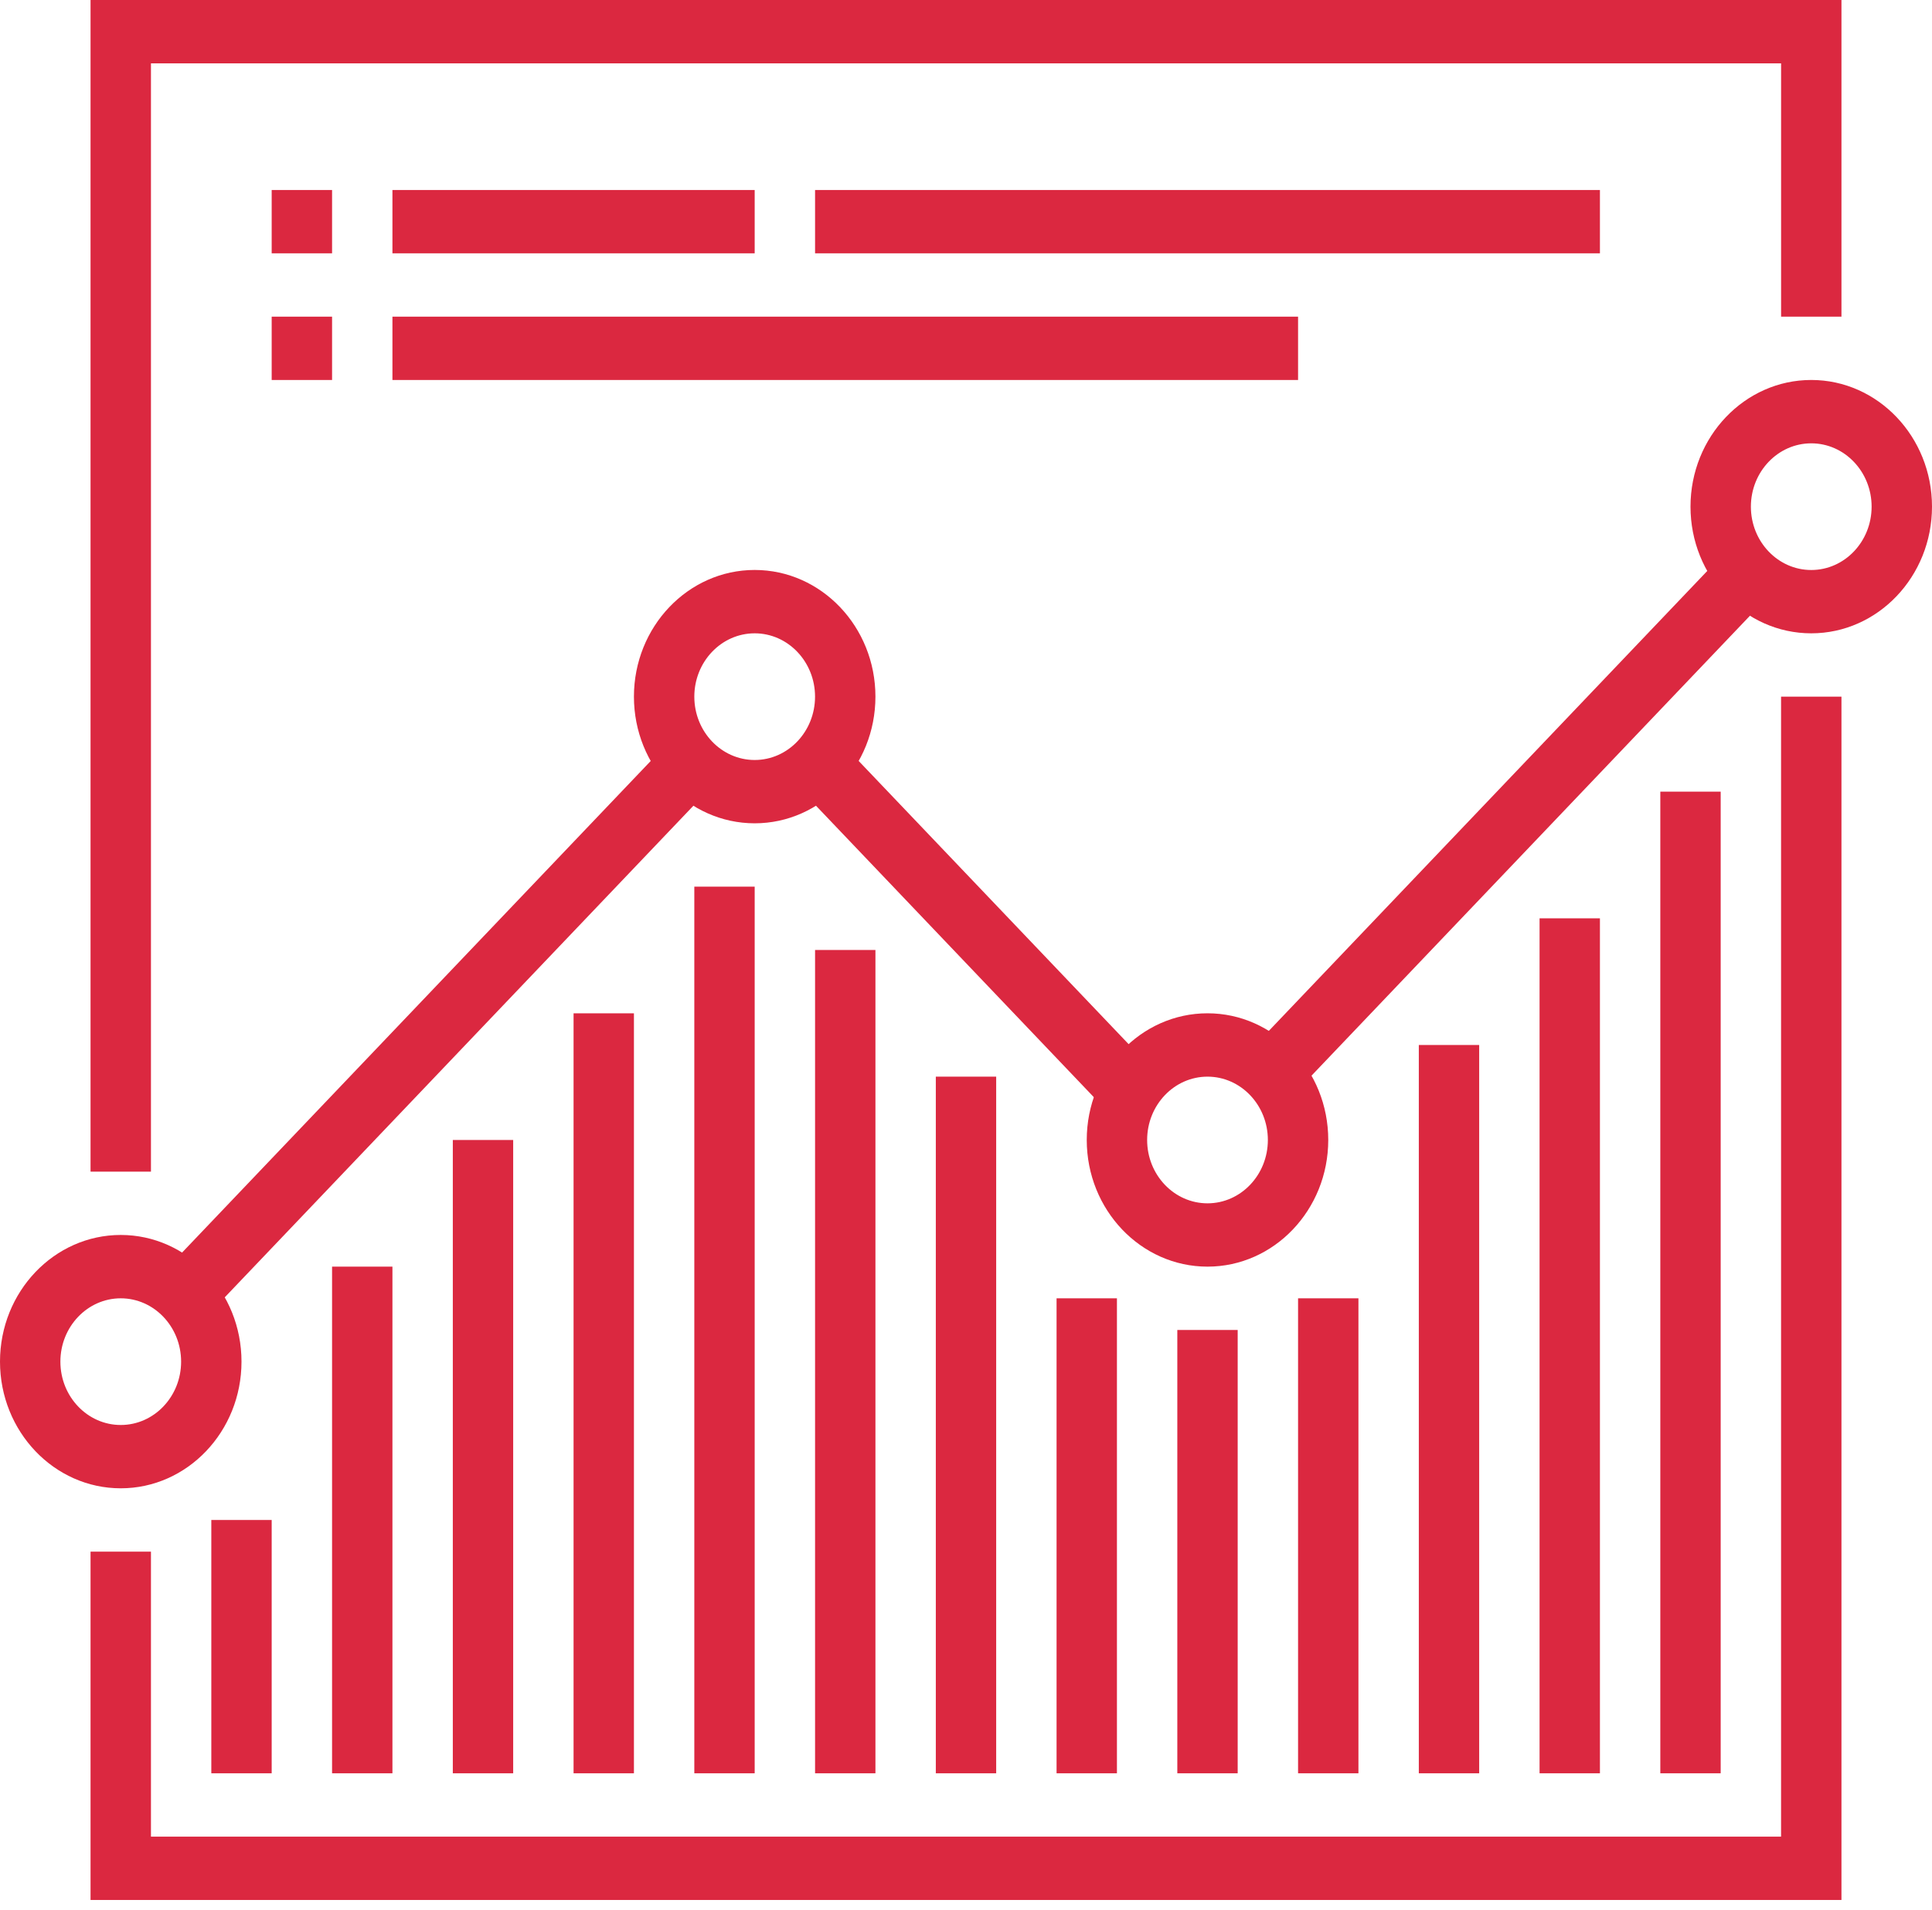
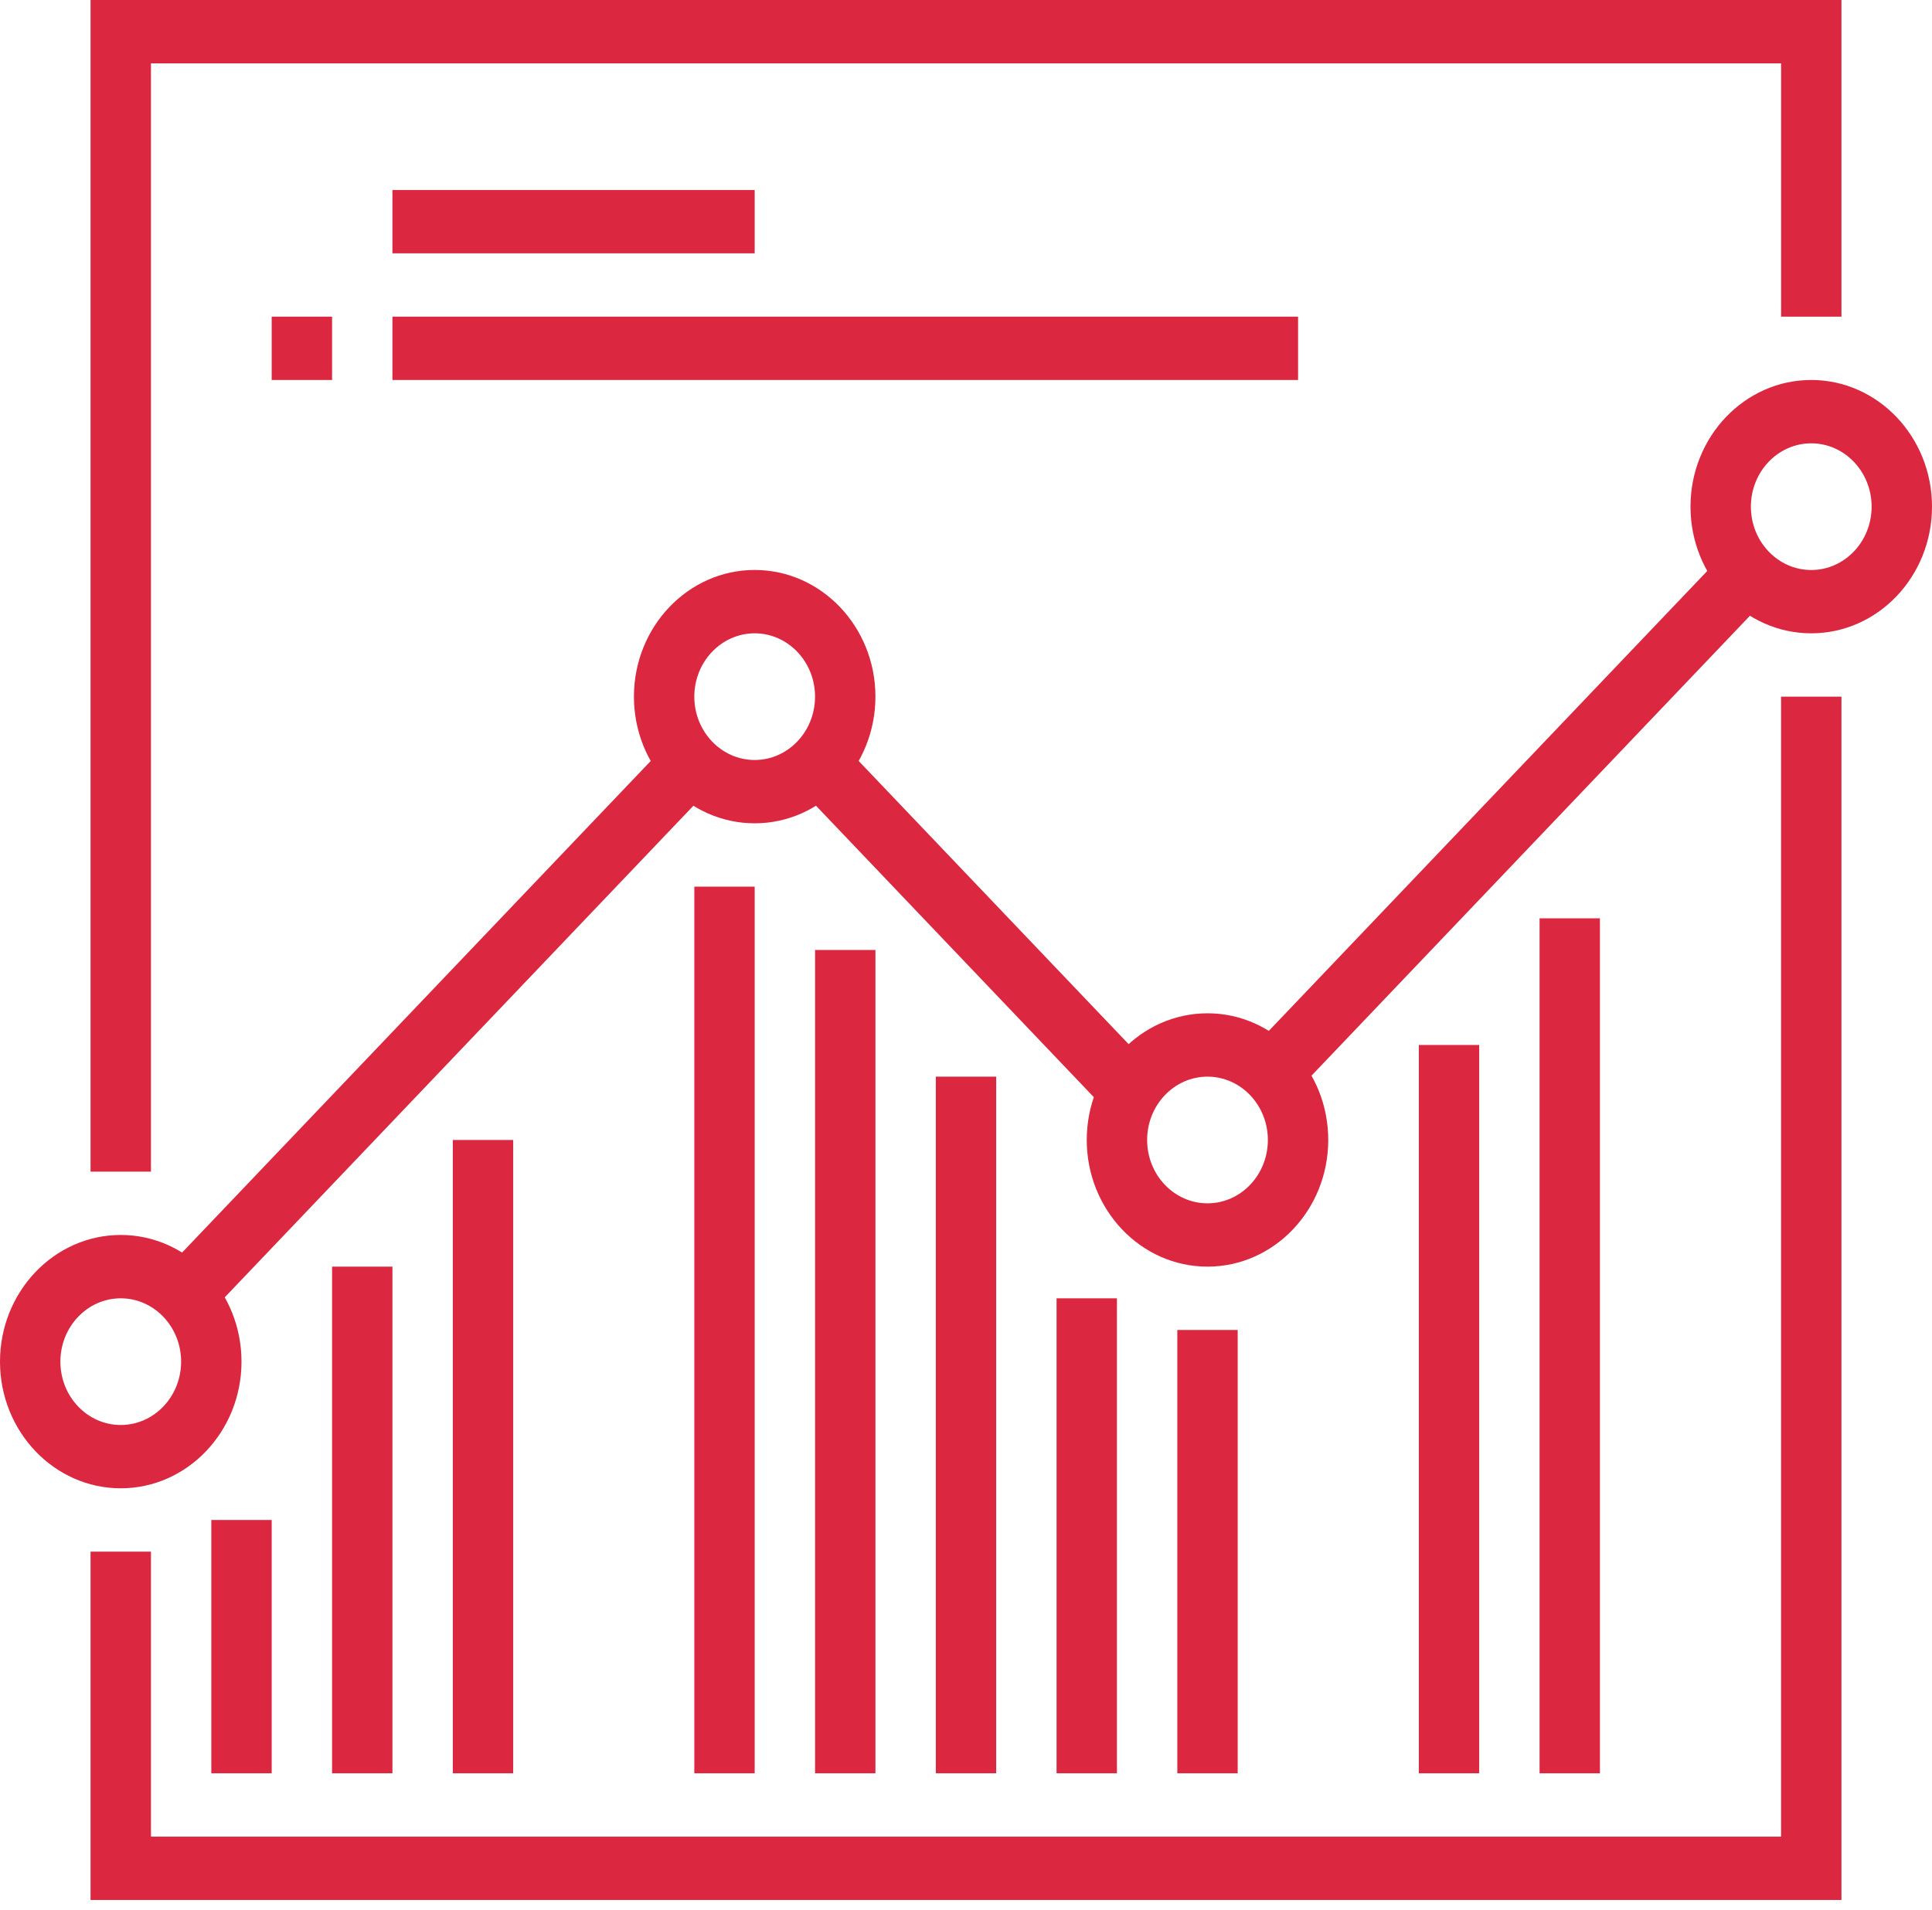
<svg xmlns="http://www.w3.org/2000/svg" viewBox="0 0 90 89">
  <mask id="a" fill="#db2840">
    <path d="m0 88.525h90v-88.525h-90z" fill="#db2840" fill-rule="evenodd" />
  </mask>
  <g fill="#db2840" fill-rule="evenodd">
    <path d="m82.969 32.459v53.115h-75.937v-13.279h-2.814v16.23h81.564v-56.066z" />
    <path d="m4.218-0v54.59h2.814v-51.638h75.938v11.802h2.812v-14.754z" />
    <path d="m60.057 51.207-1.989-2.086 22.5-23.607 1.989 2.086z" />
    <path d="m51.037 51.207-14.062-14.754 1.988-2.086 14.062 14.754z" />
    <path d="m9.432 61.535-1.988-2.086 23.907-25.082 1.988 2.086z" />
    <path d="m5.625 60.492c-1.551 0-2.812 1.323-2.812 2.951s1.261 2.951 2.812 2.951 2.812-1.323 2.812-2.951-1.261-2.951-2.812-2.951m0 8.852c-3.102 0-5.625-2.647-5.625-5.902 0-3.255 2.523-5.902 5.625-5.902s5.625 2.647 5.625 5.902c0 3.255-2.523 5.902-5.625 5.902" />
    <path d="m35.156 29.508c-1.551 0-2.812 1.323-2.812 2.951s1.261 2.951 2.812 2.951 2.812-1.323 2.812-2.951-1.261-2.951-2.812-2.951m0 8.852c-3.102 0-5.625-2.647-5.625-5.902s2.523-5.902 5.625-5.902 5.625 2.647 5.625 5.902-2.523 5.902-5.625 5.902" />
    <path d="m56.25 50.164c-1.551 0-2.812 1.323-2.812 2.951s1.261 2.951 2.812 2.951 2.812-1.323 2.812-2.951-1.261-2.951-2.812-2.951m0 8.852c-3.102 0-5.625-2.647-5.625-5.902s2.523-5.902 5.625-5.902 5.625 2.647 5.625 5.902-2.523 5.902-5.625 5.902" />
    <path d="m84.375 20.656c-1.551 0-2.812 1.323-2.812 2.951s1.261 2.951 2.812 2.951 2.812-1.323 2.812-2.951-1.261-2.951-2.812-2.951m0 8.852c-3.102 0-5.625-2.647-5.625-5.902s2.523-5.902 5.625-5.902 5.625 2.647 5.625 5.902-2.523 5.902-5.625 5.902" />
-     <path d="m12.656 11.803h2.813v-2.95h-2.813z" mask="url(#a)" />
    <path d="m12.656 17.705h2.813v-2.951h-2.813z" mask="url(#a)" />
    <path d="m9.844 82.623h2.812v-11.803h-2.812z" mask="url(#a)" />
    <path d="m15.469 82.623h2.812v-23.607h-2.812z" mask="url(#a)" />
    <path d="m49.219 82.623h2.812v-22.131h-2.812z" mask="url(#a)" />
    <path d="m54.844 82.623h2.812v-20.656h-2.812z" mask="url(#a)" />
-     <path d="m60.469 82.623h2.812v-22.131h-2.812z" mask="url(#a)" />
    <path d="m66.094 82.623h2.812v-33.934h-2.812z" mask="url(#a)" />
    <path d="m71.719 82.623h2.812v-39.836h-2.812z" mask="url(#a)" />
-     <path d="m77.344 82.623h2.812v-45.738h-2.812z" mask="url(#a)" />
    <path d="m21.094 82.623h2.812v-29.508h-2.812z" mask="url(#a)" />
-     <path d="m26.719 82.623h2.812v-35.41h-2.812z" mask="url(#a)" />
    <path d="m43.594 82.623h2.812v-32.459h-2.812z" mask="url(#a)" />
    <path d="m37.969 82.623h2.812v-38.361h-2.812z" mask="url(#a)" />
    <path d="m32.344 82.623h2.812v-41.312h-2.812z" mask="url(#a)" />
-     <path d="m37.969 11.803h36.562v-2.95h-36.562z" mask="url(#a)" />
    <path d="m18.281 11.803h16.875v-2.95h-16.875z" mask="url(#a)" />
    <path d="m18.281 17.705h42.188v-2.951h-42.188z" mask="url(#a)" />
  </g>
</svg>